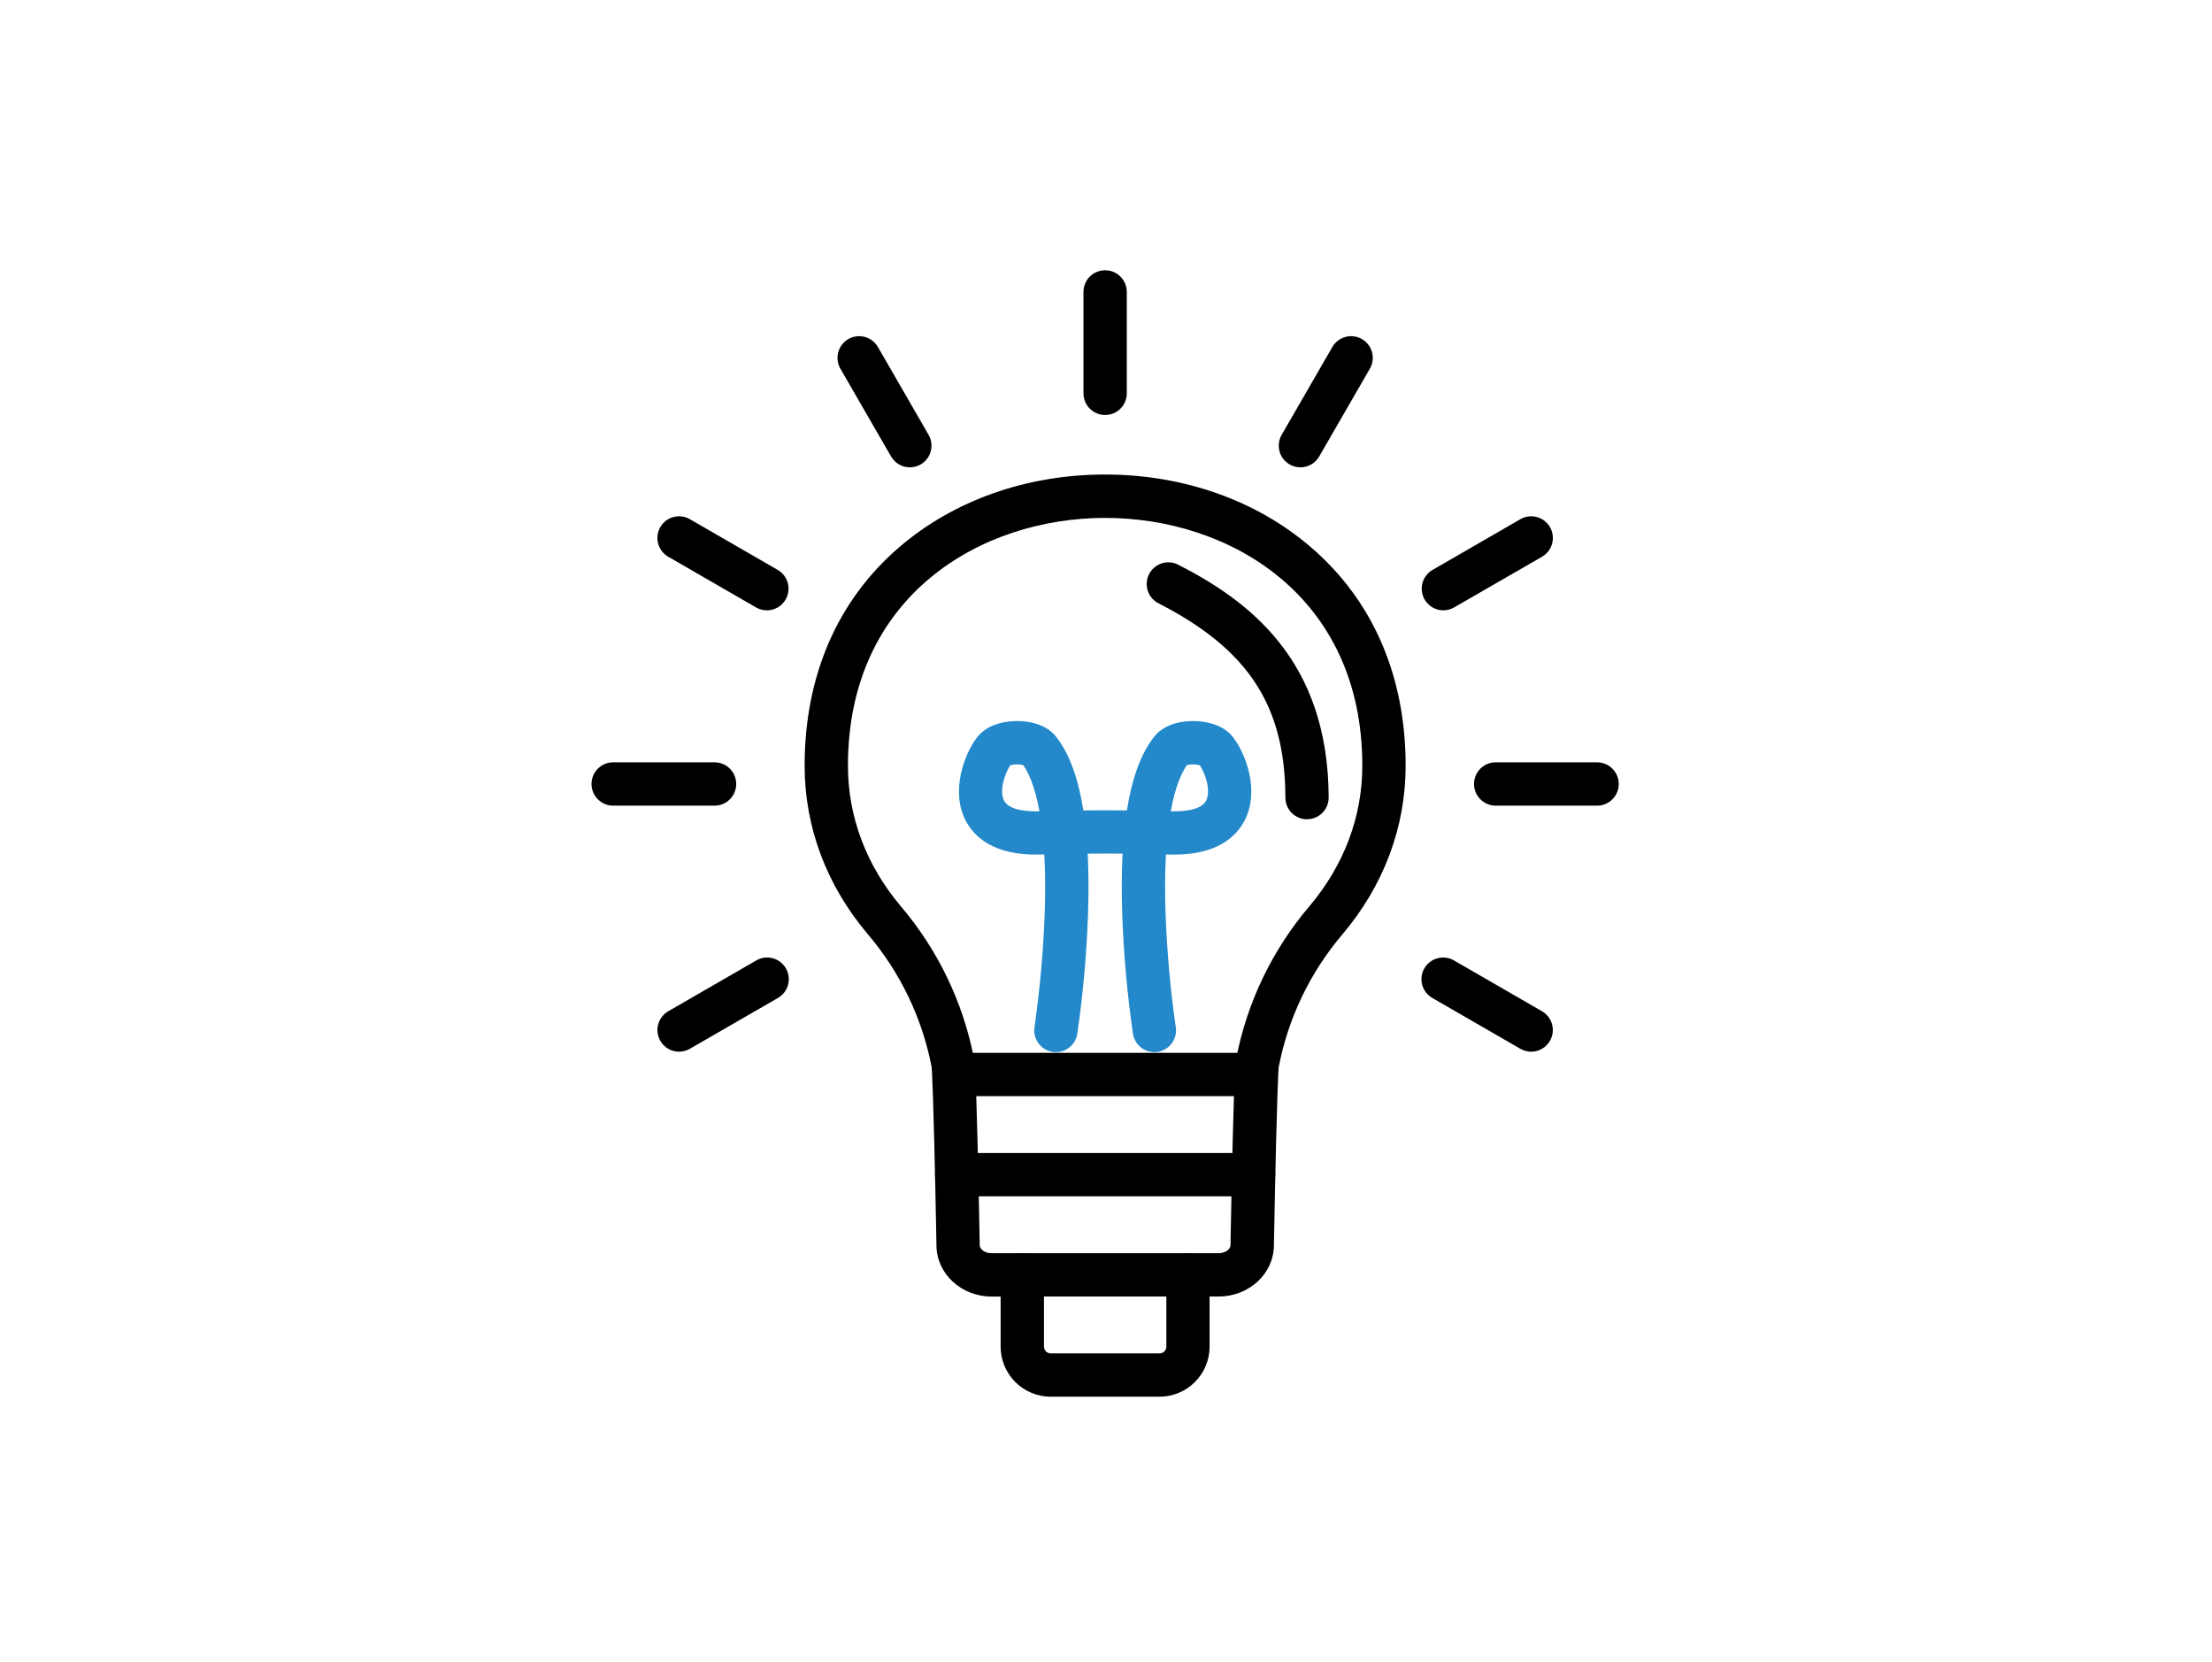
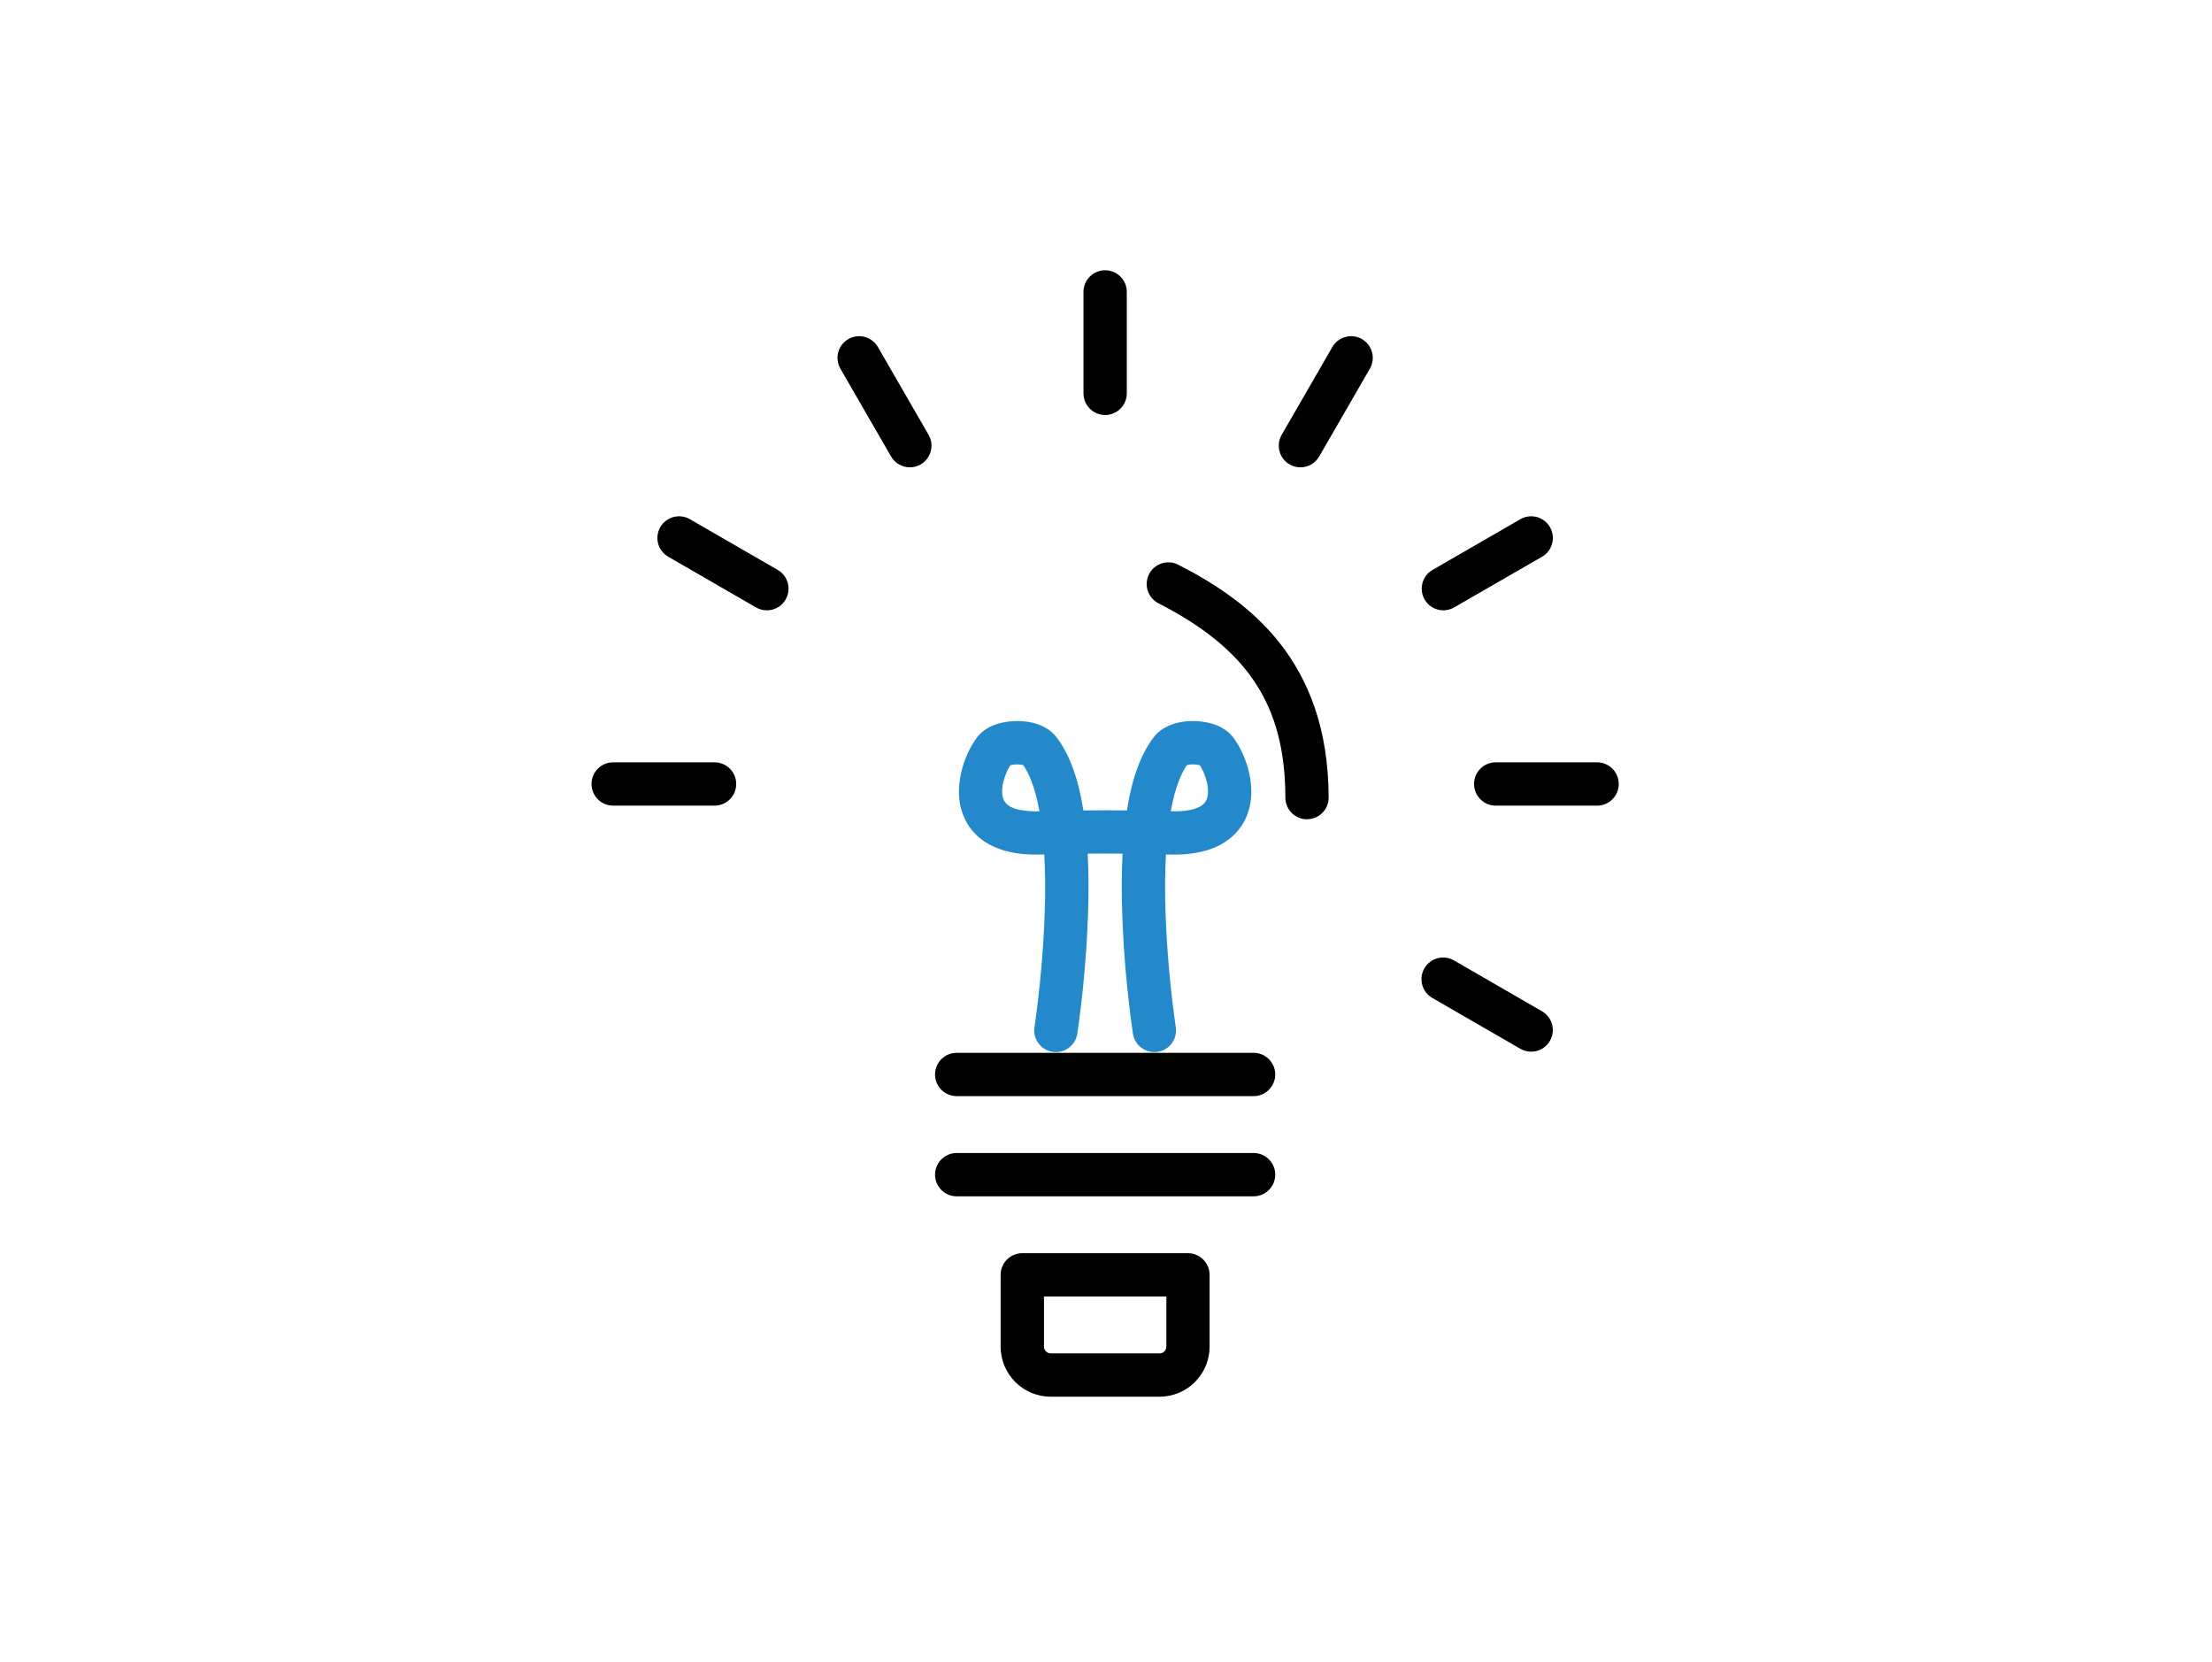
<svg xmlns="http://www.w3.org/2000/svg" width="201" height="151" viewBox="0 0 201 151" fill="none">
  <path d="M113.91 108.685H86.933C86.411 108.685 85.91 108.478 85.541 108.109C85.172 107.74 84.965 107.239 84.965 106.717C84.965 106.195 85.172 105.695 85.541 105.326C85.91 104.957 86.411 104.749 86.933 104.749H113.91C114.432 104.749 114.933 104.957 115.302 105.326C115.671 105.695 115.878 106.195 115.878 106.717C115.878 107.239 115.671 107.74 115.302 108.109C114.933 108.478 114.432 108.685 113.91 108.685Z" fill="black" />
  <path d="M113.91 99.583H86.933C86.411 99.583 85.91 99.376 85.541 99.007C85.172 98.638 84.965 98.137 84.965 97.615C84.965 97.094 85.172 96.593 85.541 96.224C85.91 95.855 86.411 95.647 86.933 95.647H113.91C114.432 95.647 114.933 95.855 115.302 96.224C115.671 96.593 115.878 97.094 115.878 97.615C115.878 98.137 115.671 98.638 115.302 99.007C114.933 99.376 114.432 99.583 113.91 99.583Z" fill="black" />
-   <path d="M110.746 117.787H107.946C107.424 117.787 106.924 117.58 106.555 117.211C106.185 116.842 105.978 116.341 105.978 115.819C105.978 115.297 106.185 114.797 106.555 114.428C106.924 114.059 107.424 113.851 107.946 113.851H110.746C111.361 113.851 111.812 113.471 111.812 113.132C111.811 113.12 111.811 113.108 111.812 113.096C111.812 113.01 111.968 104.392 112.126 99.628C112.215 96.954 112.265 96.515 112.315 96.246C112.315 96.225 112.322 96.205 112.327 96.185C113.314 91.073 115.605 86.303 118.978 82.336C122.124 78.618 123.791 74.2 123.791 69.559C123.791 54.091 111.678 47.05 100.421 47.05C89.164 47.05 77.051 54.096 77.051 69.559C77.051 74.2 78.714 78.618 81.859 82.338C85.232 86.304 87.523 91.074 88.51 96.186C88.51 96.206 88.518 96.227 88.522 96.248C88.572 96.516 88.622 96.955 88.711 99.628C88.869 104.393 89.025 113.011 89.026 113.097V113.133C89.026 113.474 89.463 113.853 90.091 113.853H92.892C93.414 113.853 93.915 114.06 94.284 114.429C94.653 114.798 94.86 115.299 94.86 115.821C94.86 116.343 94.653 116.843 94.284 117.212C93.915 117.581 93.414 117.789 92.892 117.789H90.096C87.346 117.789 85.106 115.711 85.095 113.153C85.088 112.746 84.935 104.4 84.781 99.759C84.713 97.695 84.671 97.118 84.659 96.957C83.803 92.498 81.805 88.336 78.862 84.879C75.103 80.44 73.115 75.142 73.115 69.559C73.115 61.406 76.09 54.54 81.718 49.706C86.67 45.452 93.31 43.109 100.414 43.109C107.517 43.109 114.161 45.446 119.11 49.706C124.748 54.54 127.727 61.406 127.727 69.559C127.727 75.142 125.743 80.44 121.989 84.879C119.045 88.336 117.048 92.498 116.192 96.957C116.175 97.118 116.133 97.695 116.069 99.761C115.915 104.399 115.764 112.742 115.757 113.153C115.737 115.711 113.497 117.787 110.746 117.787Z" fill="black" />
  <path d="M105.367 126.889H95.476C94.269 126.889 93.112 126.41 92.258 125.556C91.405 124.703 90.925 123.545 90.925 122.338V115.819C90.925 115.297 91.133 114.797 91.502 114.428C91.871 114.059 92.371 113.851 92.893 113.851H107.946C108.468 113.851 108.969 114.059 109.338 114.428C109.707 114.797 109.914 115.297 109.914 115.819V122.338C109.914 123.545 109.435 124.702 108.582 125.555C107.73 126.409 106.573 126.888 105.367 126.889ZM94.865 117.787V122.338C94.865 122.502 94.93 122.658 95.045 122.773C95.16 122.889 95.317 122.953 95.48 122.953H105.37C105.534 122.953 105.69 122.889 105.805 122.773C105.921 122.658 105.985 122.502 105.985 122.338V117.787H94.865Z" fill="black" />
  <path d="M104.893 95.583C104.424 95.583 103.97 95.415 103.614 95.109C103.257 94.804 103.022 94.381 102.95 93.917C102.432 90.342 102.108 86.743 101.978 83.133C101.909 81.098 101.918 79.238 102.005 77.552C100.95 77.543 99.894 77.543 98.837 77.552C98.924 79.239 98.933 81.1 98.864 83.133C98.734 86.743 98.409 90.342 97.892 93.917C97.812 94.433 97.531 94.896 97.109 95.204C96.688 95.512 96.161 95.641 95.645 95.561C95.13 95.481 94.667 95.199 94.358 94.778C94.05 94.356 93.922 93.83 94.002 93.314C94.494 89.883 94.805 86.428 94.931 82.964C95 80.9 94.978 79.135 94.895 77.624L94.577 77.634C90.303 77.764 88.497 76.014 87.735 74.523C86.353 71.825 87.65 68.466 88.79 66.982C89.812 65.655 91.657 65.506 92.403 65.506H92.432C93.97 65.506 95.261 66.025 95.971 66.936C97.154 68.446 97.976 70.661 98.443 73.624C99.762 73.611 101.08 73.611 102.399 73.624C102.866 70.661 103.688 68.446 104.871 66.936C105.585 66.025 106.872 65.506 108.41 65.506H108.439C109.186 65.506 111.03 65.66 112.052 66.982C113.192 68.466 114.488 71.823 113.107 74.523C112.369 75.961 110.664 77.64 106.711 77.641C106.565 77.641 106.417 77.641 106.265 77.634L105.947 77.624C105.862 79.144 105.842 80.922 105.912 83.001C106.039 86.452 106.349 89.895 106.84 93.314C106.88 93.57 106.869 93.83 106.807 94.081C106.746 94.333 106.636 94.569 106.483 94.778C106.331 94.986 106.138 95.163 105.917 95.297C105.697 95.431 105.451 95.521 105.196 95.56C105.096 95.576 104.995 95.584 104.893 95.583ZM91.811 69.521C91.266 70.33 90.797 71.878 91.237 72.734C91.704 73.649 93.451 73.735 94.454 73.703C94.038 71.41 93.447 70.168 92.978 69.505C92.594 69.414 92.193 69.419 91.811 69.521ZM106.38 73.703C107.383 73.735 109.131 73.649 109.598 72.734C110.037 71.873 109.568 70.33 109.024 69.521C108.642 69.42 108.242 69.414 107.858 69.505C107.39 70.168 106.799 71.41 106.383 73.703H106.38Z" fill="#2389CA" />
  <path d="M118.769 74.432C118.248 74.432 117.748 74.226 117.379 73.858C117.011 73.49 116.802 72.991 116.801 72.471C116.78 64.109 113.437 58.993 105.271 54.811C105.04 54.694 104.836 54.532 104.668 54.335C104.5 54.138 104.373 53.91 104.293 53.664C104.213 53.418 104.183 53.159 104.204 52.901C104.224 52.643 104.295 52.392 104.413 52.161C104.531 51.931 104.692 51.726 104.889 51.558C105.086 51.391 105.314 51.263 105.56 51.184C105.806 51.104 106.066 51.074 106.324 51.094C106.581 51.115 106.833 51.186 107.063 51.303C113.408 54.556 120.697 59.9 120.733 72.46C120.733 72.98 120.527 73.48 120.159 73.849C119.791 74.218 119.292 74.426 118.771 74.427L118.769 74.432Z" fill="black" />
  <path d="M82.678 42.457C82.332 42.458 81.992 42.367 81.693 42.194C81.393 42.022 81.144 41.773 80.971 41.473L76.365 33.494C76.235 33.27 76.151 33.023 76.118 32.767C76.084 32.511 76.101 32.25 76.168 32.001C76.235 31.751 76.35 31.517 76.508 31.312C76.665 31.107 76.862 30.935 77.085 30.805C77.537 30.545 78.075 30.474 78.579 30.609C79.083 30.744 79.513 31.074 79.774 31.526L84.38 39.505C84.553 39.804 84.644 40.144 84.644 40.489C84.644 40.834 84.553 41.173 84.381 41.472C84.209 41.772 83.96 42.02 83.662 42.193C83.363 42.366 83.023 42.457 82.678 42.457Z" fill="black" />
  <path d="M69.683 55.447C69.338 55.447 68.999 55.357 68.699 55.184L60.72 50.578C60.268 50.317 59.938 49.887 59.803 49.383C59.736 49.133 59.719 48.873 59.753 48.616C59.786 48.36 59.87 48.113 59.999 47.889C60.129 47.665 60.301 47.469 60.506 47.312C60.711 47.154 60.945 47.039 61.195 46.972C61.699 46.837 62.236 46.907 62.688 47.168L70.667 51.775C71.043 51.991 71.336 52.325 71.502 52.726C71.668 53.126 71.697 53.57 71.585 53.989C71.473 54.407 71.226 54.777 70.882 55.041C70.538 55.305 70.117 55.447 69.683 55.447Z" fill="black" />
  <path d="M64.93 73.193H55.718C55.196 73.193 54.695 72.985 54.326 72.616C53.957 72.247 53.75 71.746 53.75 71.225C53.75 70.703 53.957 70.202 54.326 69.833C54.695 69.464 55.196 69.257 55.718 69.257H64.93C65.453 69.257 65.953 69.464 66.322 69.833C66.691 70.202 66.898 70.703 66.898 71.225C66.898 71.746 66.691 72.247 66.322 72.616C65.953 72.985 65.453 73.193 64.93 73.193Z" fill="black" />
-   <path d="M61.709 95.544C61.276 95.544 60.855 95.401 60.511 95.138C60.167 94.874 59.92 94.504 59.807 94.085C59.695 93.667 59.724 93.223 59.89 92.823C60.056 92.422 60.35 92.088 60.725 91.871L68.704 87.265C68.928 87.132 69.176 87.045 69.434 87.008C69.692 86.972 69.955 86.987 70.207 87.053C70.459 87.119 70.695 87.234 70.902 87.392C71.109 87.55 71.283 87.747 71.413 87.973C71.544 88.198 71.628 88.448 71.661 88.706C71.694 88.964 71.676 89.227 71.607 89.478C71.538 89.729 71.42 89.964 71.259 90.169C71.099 90.375 70.899 90.546 70.672 90.673L62.691 95.278C62.393 95.452 62.054 95.544 61.709 95.544Z" fill="black" />
  <path d="M139.133 95.544C138.787 95.545 138.448 95.453 138.149 95.28L130.17 90.673C129.943 90.546 129.743 90.375 129.582 90.169C129.422 89.964 129.304 89.729 129.235 89.478C129.166 89.227 129.148 88.964 129.181 88.706C129.214 88.448 129.298 88.198 129.428 87.973C129.559 87.747 129.732 87.55 129.94 87.392C130.147 87.234 130.383 87.119 130.635 87.053C130.887 86.987 131.15 86.972 131.408 87.008C131.666 87.045 131.914 87.132 132.138 87.265L140.117 91.871C140.492 92.088 140.786 92.422 140.951 92.823C141.117 93.223 141.147 93.667 141.034 94.085C140.922 94.504 140.675 94.874 140.331 95.138C139.987 95.401 139.566 95.544 139.133 95.544Z" fill="black" />
  <path d="M145.124 73.193H135.911C135.389 73.193 134.889 72.985 134.52 72.616C134.151 72.247 133.943 71.746 133.943 71.225C133.943 70.703 134.151 70.202 134.52 69.833C134.889 69.464 135.389 69.257 135.911 69.257H145.124C145.646 69.257 146.147 69.464 146.516 69.833C146.885 70.202 147.092 70.703 147.092 71.225C147.092 71.746 146.885 72.247 146.516 72.616C146.147 72.985 145.646 73.193 145.124 73.193Z" fill="black" />
  <path d="M131.159 55.447C130.725 55.447 130.304 55.305 129.96 55.041C129.616 54.777 129.369 54.407 129.257 53.989C129.145 53.57 129.174 53.126 129.34 52.726C129.506 52.325 129.799 51.991 130.175 51.775L138.154 47.168C138.606 46.907 139.143 46.837 139.647 46.972C140.152 47.107 140.581 47.437 140.842 47.889C141.103 48.341 141.174 48.878 141.039 49.383C140.904 49.887 140.574 50.317 140.122 50.578L132.14 55.18C131.842 55.354 131.504 55.446 131.159 55.447Z" fill="black" />
  <path d="M118.164 42.457C117.818 42.457 117.479 42.366 117.18 42.193C116.882 42.02 116.633 41.772 116.461 41.472C116.288 41.173 116.198 40.834 116.198 40.489C116.198 40.144 116.289 39.804 116.461 39.505L121.068 31.526C121.197 31.302 121.369 31.106 121.574 30.949C121.779 30.791 122.013 30.676 122.263 30.609C122.513 30.542 122.773 30.525 123.029 30.559C123.286 30.592 123.533 30.676 123.757 30.805C123.98 30.935 124.177 31.107 124.334 31.312C124.491 31.517 124.607 31.751 124.674 32.001C124.741 32.25 124.758 32.511 124.724 32.767C124.69 33.023 124.607 33.27 124.477 33.494L119.871 41.473C119.698 41.773 119.449 42.022 119.149 42.194C118.85 42.367 118.51 42.458 118.164 42.457Z" fill="black" />
  <path d="M100.421 37.702C99.899 37.702 99.398 37.495 99.029 37.126C98.66 36.757 98.453 36.256 98.453 35.734V26.521C98.453 26 98.66 25.499 99.029 25.13C99.398 24.761 99.899 24.553 100.421 24.553C100.943 24.553 101.443 24.761 101.813 25.13C102.182 25.499 102.389 26 102.389 26.521V35.734C102.389 36.256 102.182 36.757 101.813 37.126C101.443 37.495 100.943 37.702 100.421 37.702Z" fill="black" />
</svg>